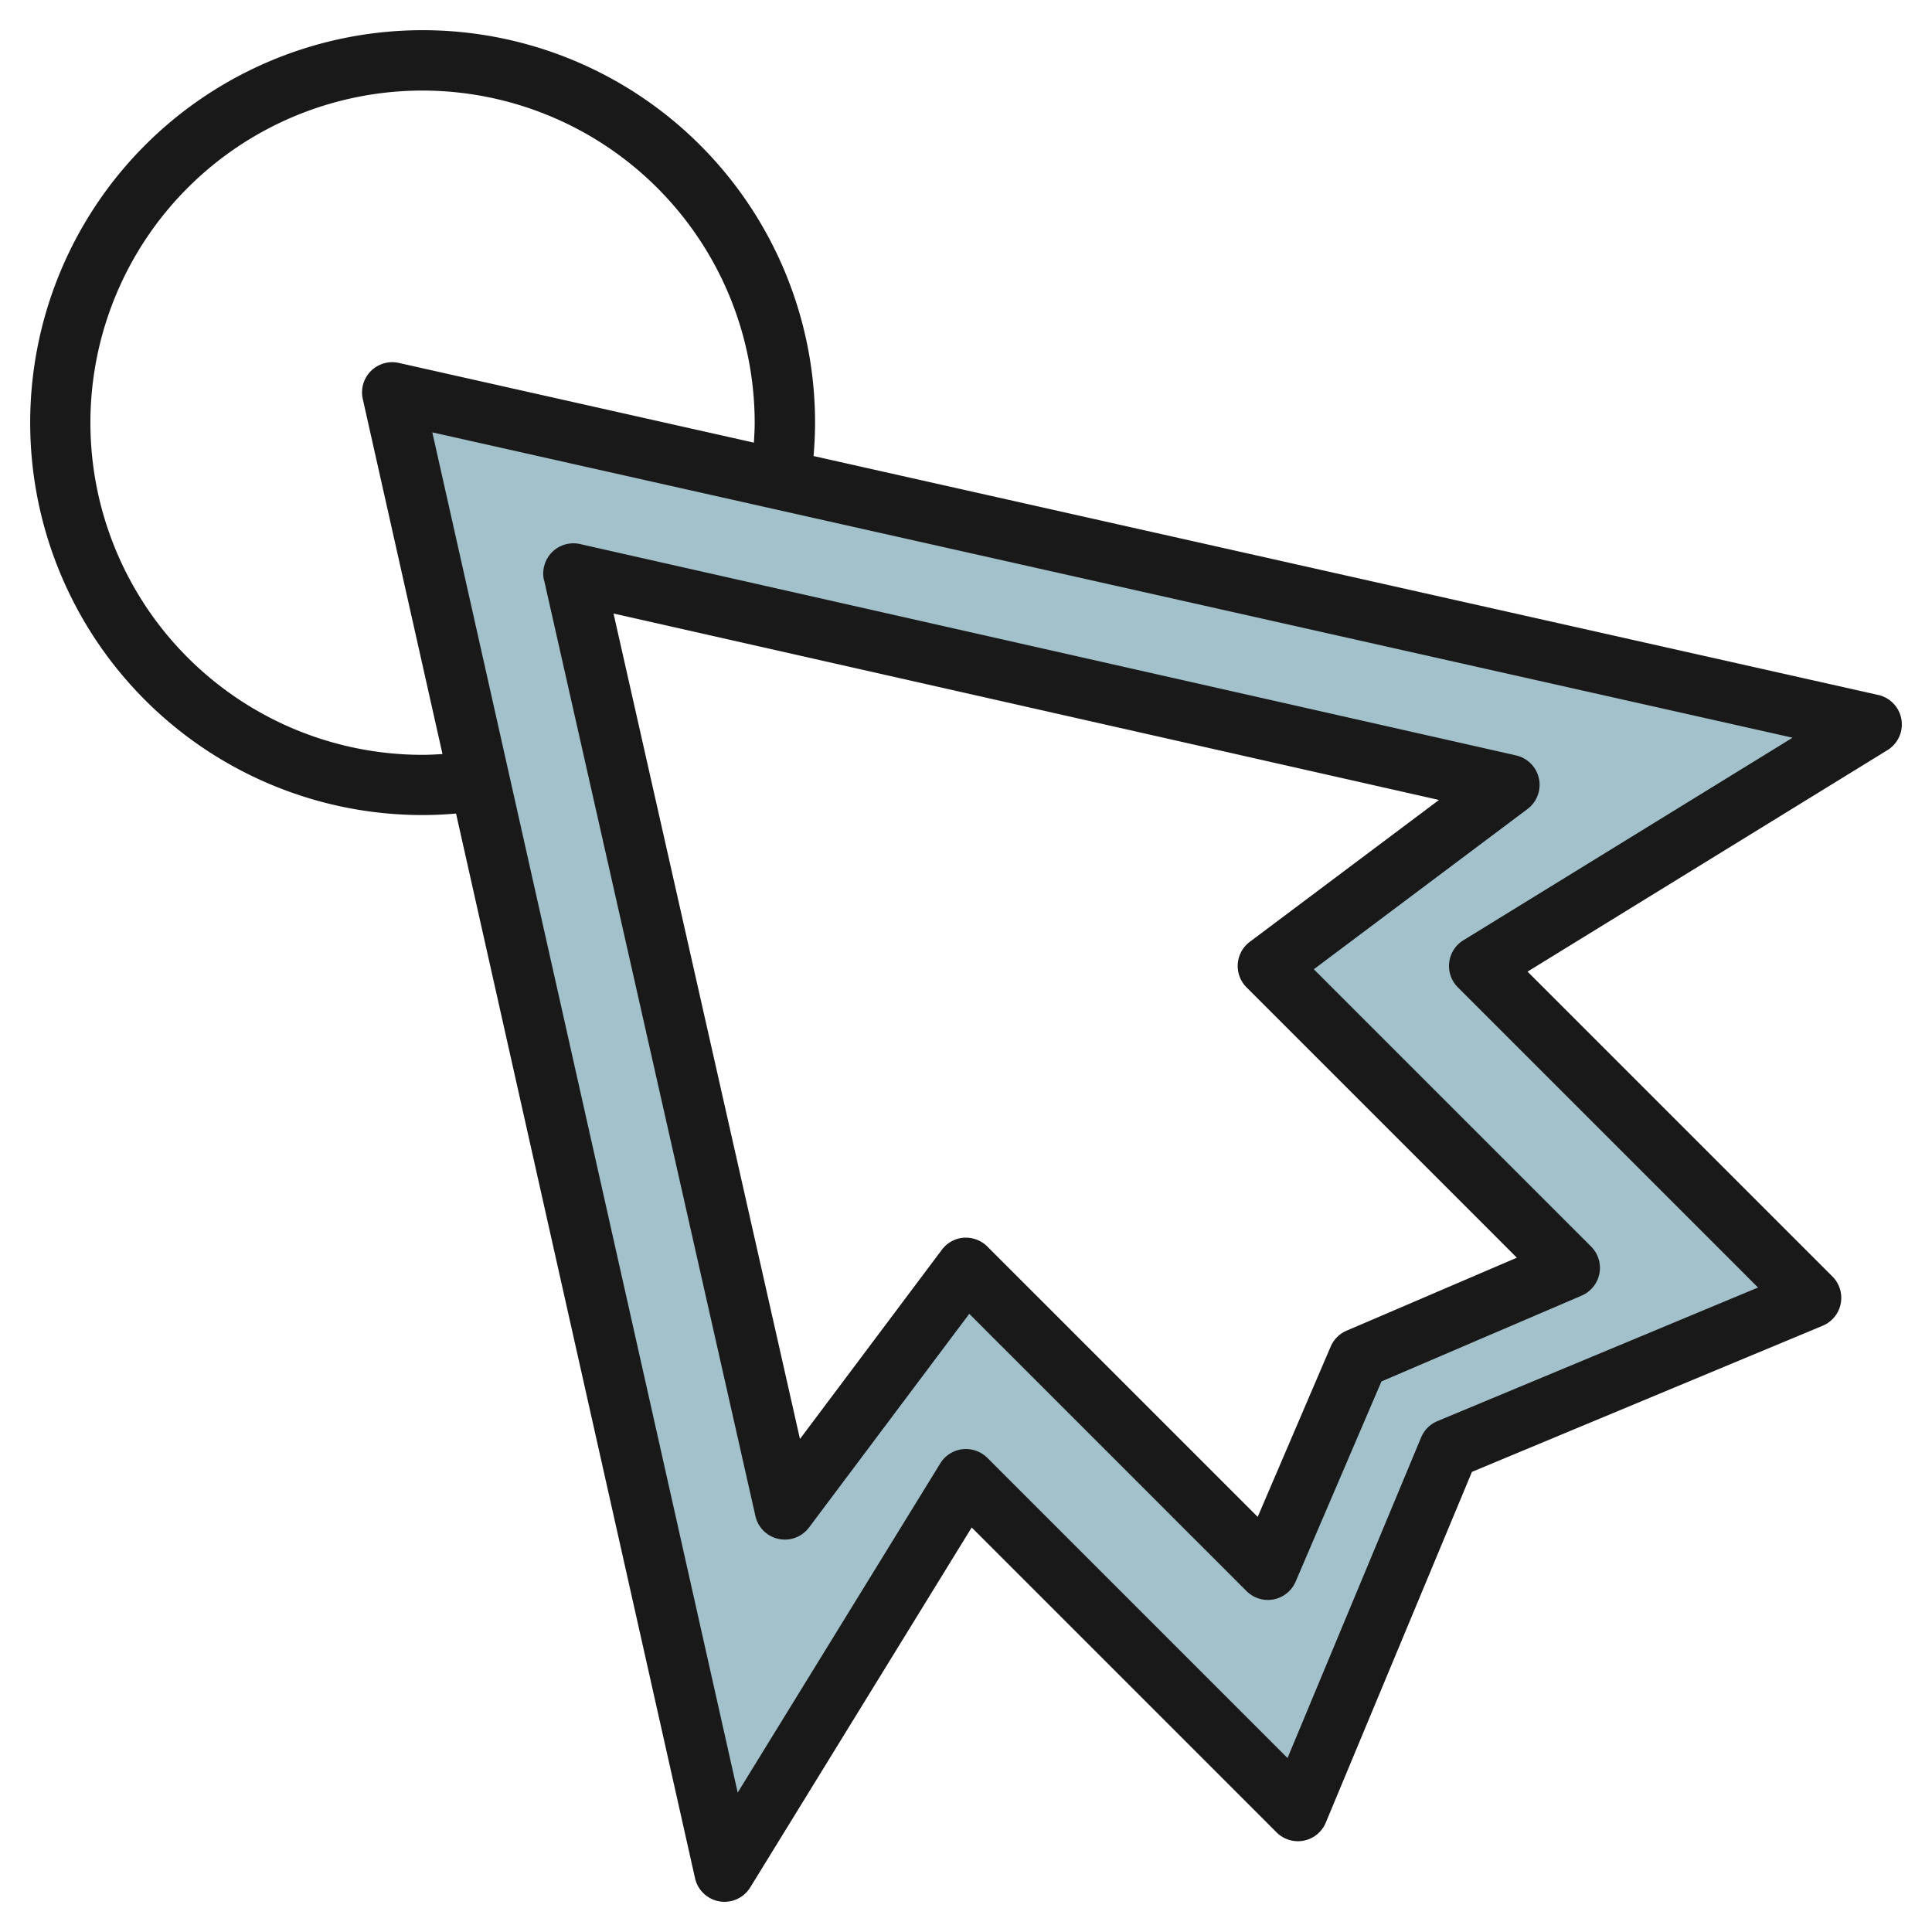
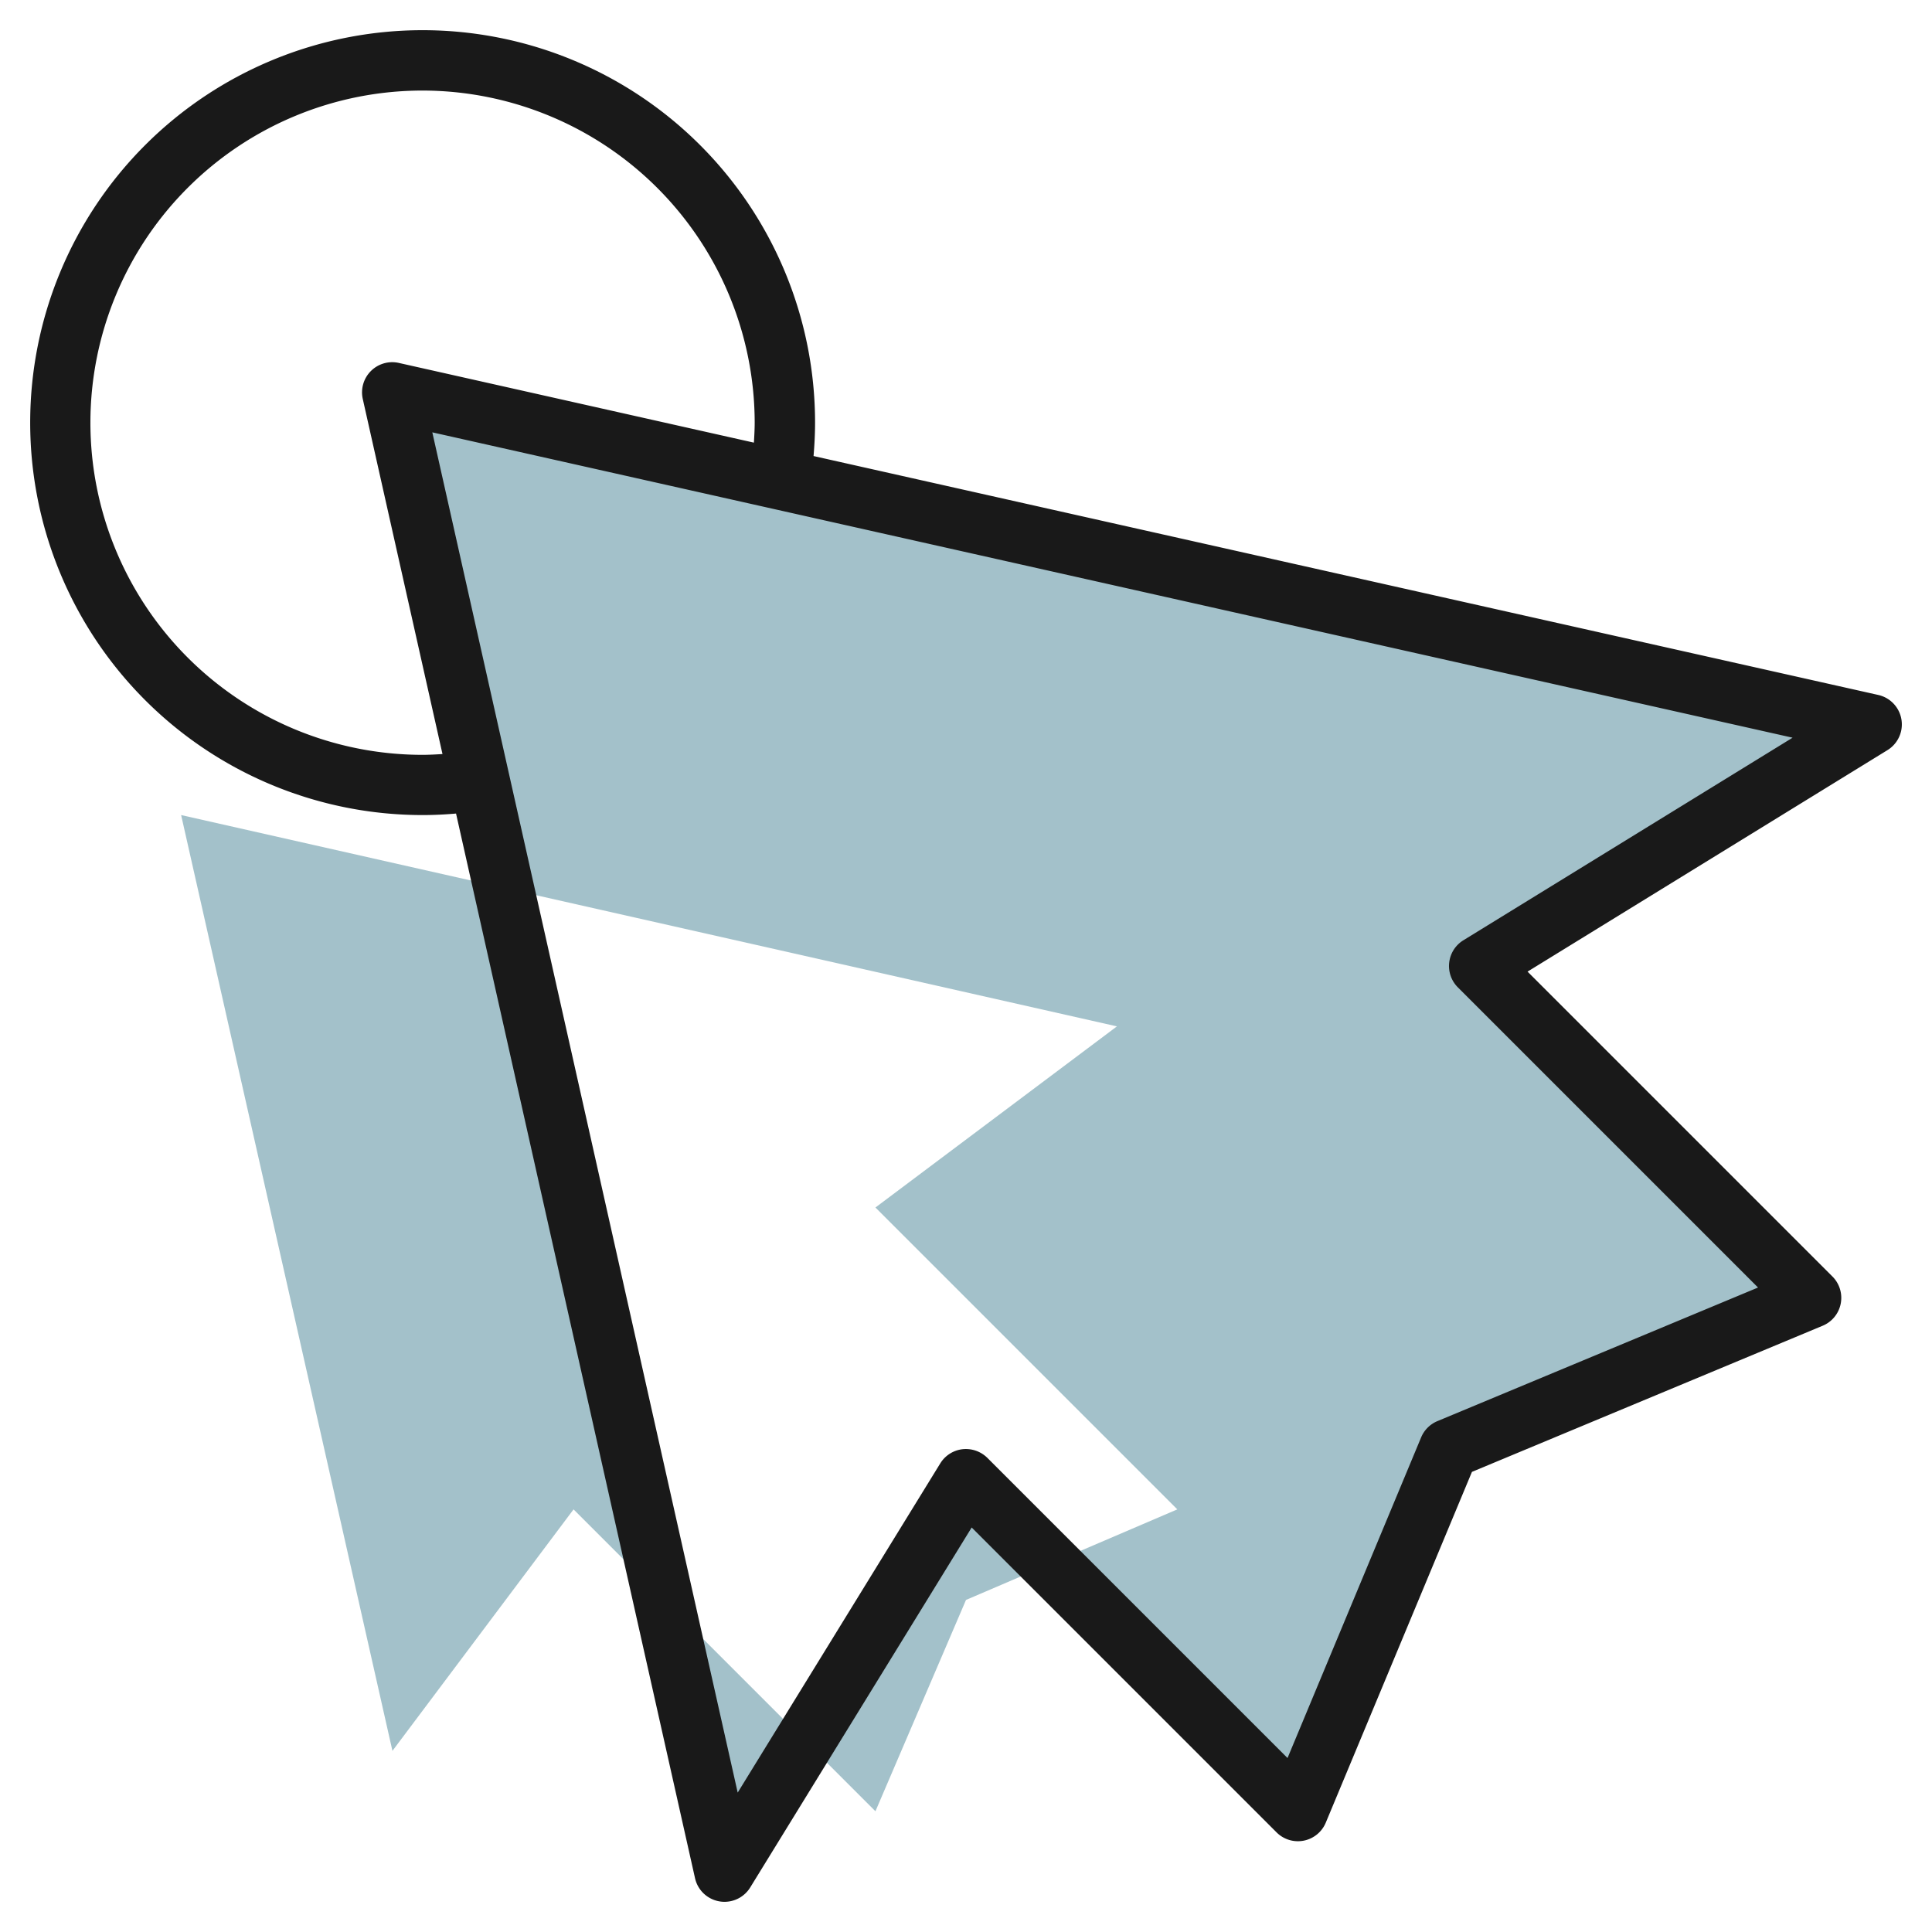
<svg xmlns="http://www.w3.org/2000/svg" height="512" viewBox="0 0 64 64" width="512">
  <g id="Layer_6" data-name="Layer 6">
-     <path d="m62 24-49-11 11 49 8-13 11 11 5-12 12-5-11-11zm-10 18-7 3-3 7-10-10-6 8-7-31 31 7-8 6z" fill="#a3c1ca" />
+     <path d="m62 24-49-11 11 49 8-13 11 11 5-12 12-5-11-11m-10 18-7 3-3 7-10-10-6 8-7-31 31 7-8 6z" fill="#a3c1ca" />
    <g fill="#191919">
-       <path d="m18.024 19.22 7 31a1 1 0 0 0 1.776.38l5.308-7.078 9.185 9.185a1 1 0 0 0 .707.293 1.016 1.016 0 0 0 .189-.018 1 1 0 0 0 .73-.588l2.843-6.632 6.632-2.843a1 1 0 0 0 .313-1.626l-9.185-9.185 7.078-5.308a1 1 0 0 0 -.379-1.776l-31-7a1 1 0 0 0 -1.2 1.2zm29.644 7.28-6.268 4.7a1 1 0 0 0 -.107 1.507l8.955 8.956-5.642 2.418a1 1 0 0 0 -.525.525l-2.418 5.643-8.956-8.956a1 1 0 0 0 -.707-.293h-.071a1 1 0 0 0 -.729.4l-4.7 6.268-6.176-27.344z" />
      <path d="m14 27c.369 0 .739-.018 1.107-.05l7.917 35.269a1 1 0 0 0 .811.767.927.927 0 0 0 .165.014 1 1 0 0 0 .852-.476l7.336-11.924 10.1 10.1a1 1 0 0 0 1.63-.322l4.842-11.62 11.62-4.842a1 1 0 0 0 .322-1.63l-10.1-10.1 11.921-7.336a1 1 0 0 0 -.3-1.828l-35.273-7.915c.031-.369.05-.738.05-1.107a13 13 0 1 0 -13 13zm34.476 4.148a1 1 0 0 0 -.183 1.559l9.944 9.944-10.622 4.426a1 1 0 0 0 -.538.538l-4.426 10.622-9.944-9.944a1.014 1.014 0 0 0 -.823-.286 1 1 0 0 0 -.736.469l-6.711 10.906-10.116-45.06 45.061 10.115zm-34.476-28.148a11.013 11.013 0 0 1 11 11c0 .221-.013.442-.026.663l-11.755-2.639a1 1 0 0 0 -1.2 1.2l2.639 11.755c-.22.013-.442.026-.663.026a11 11 0 0 1 .005-22.005z" />
    </g>
  </g>
</svg>